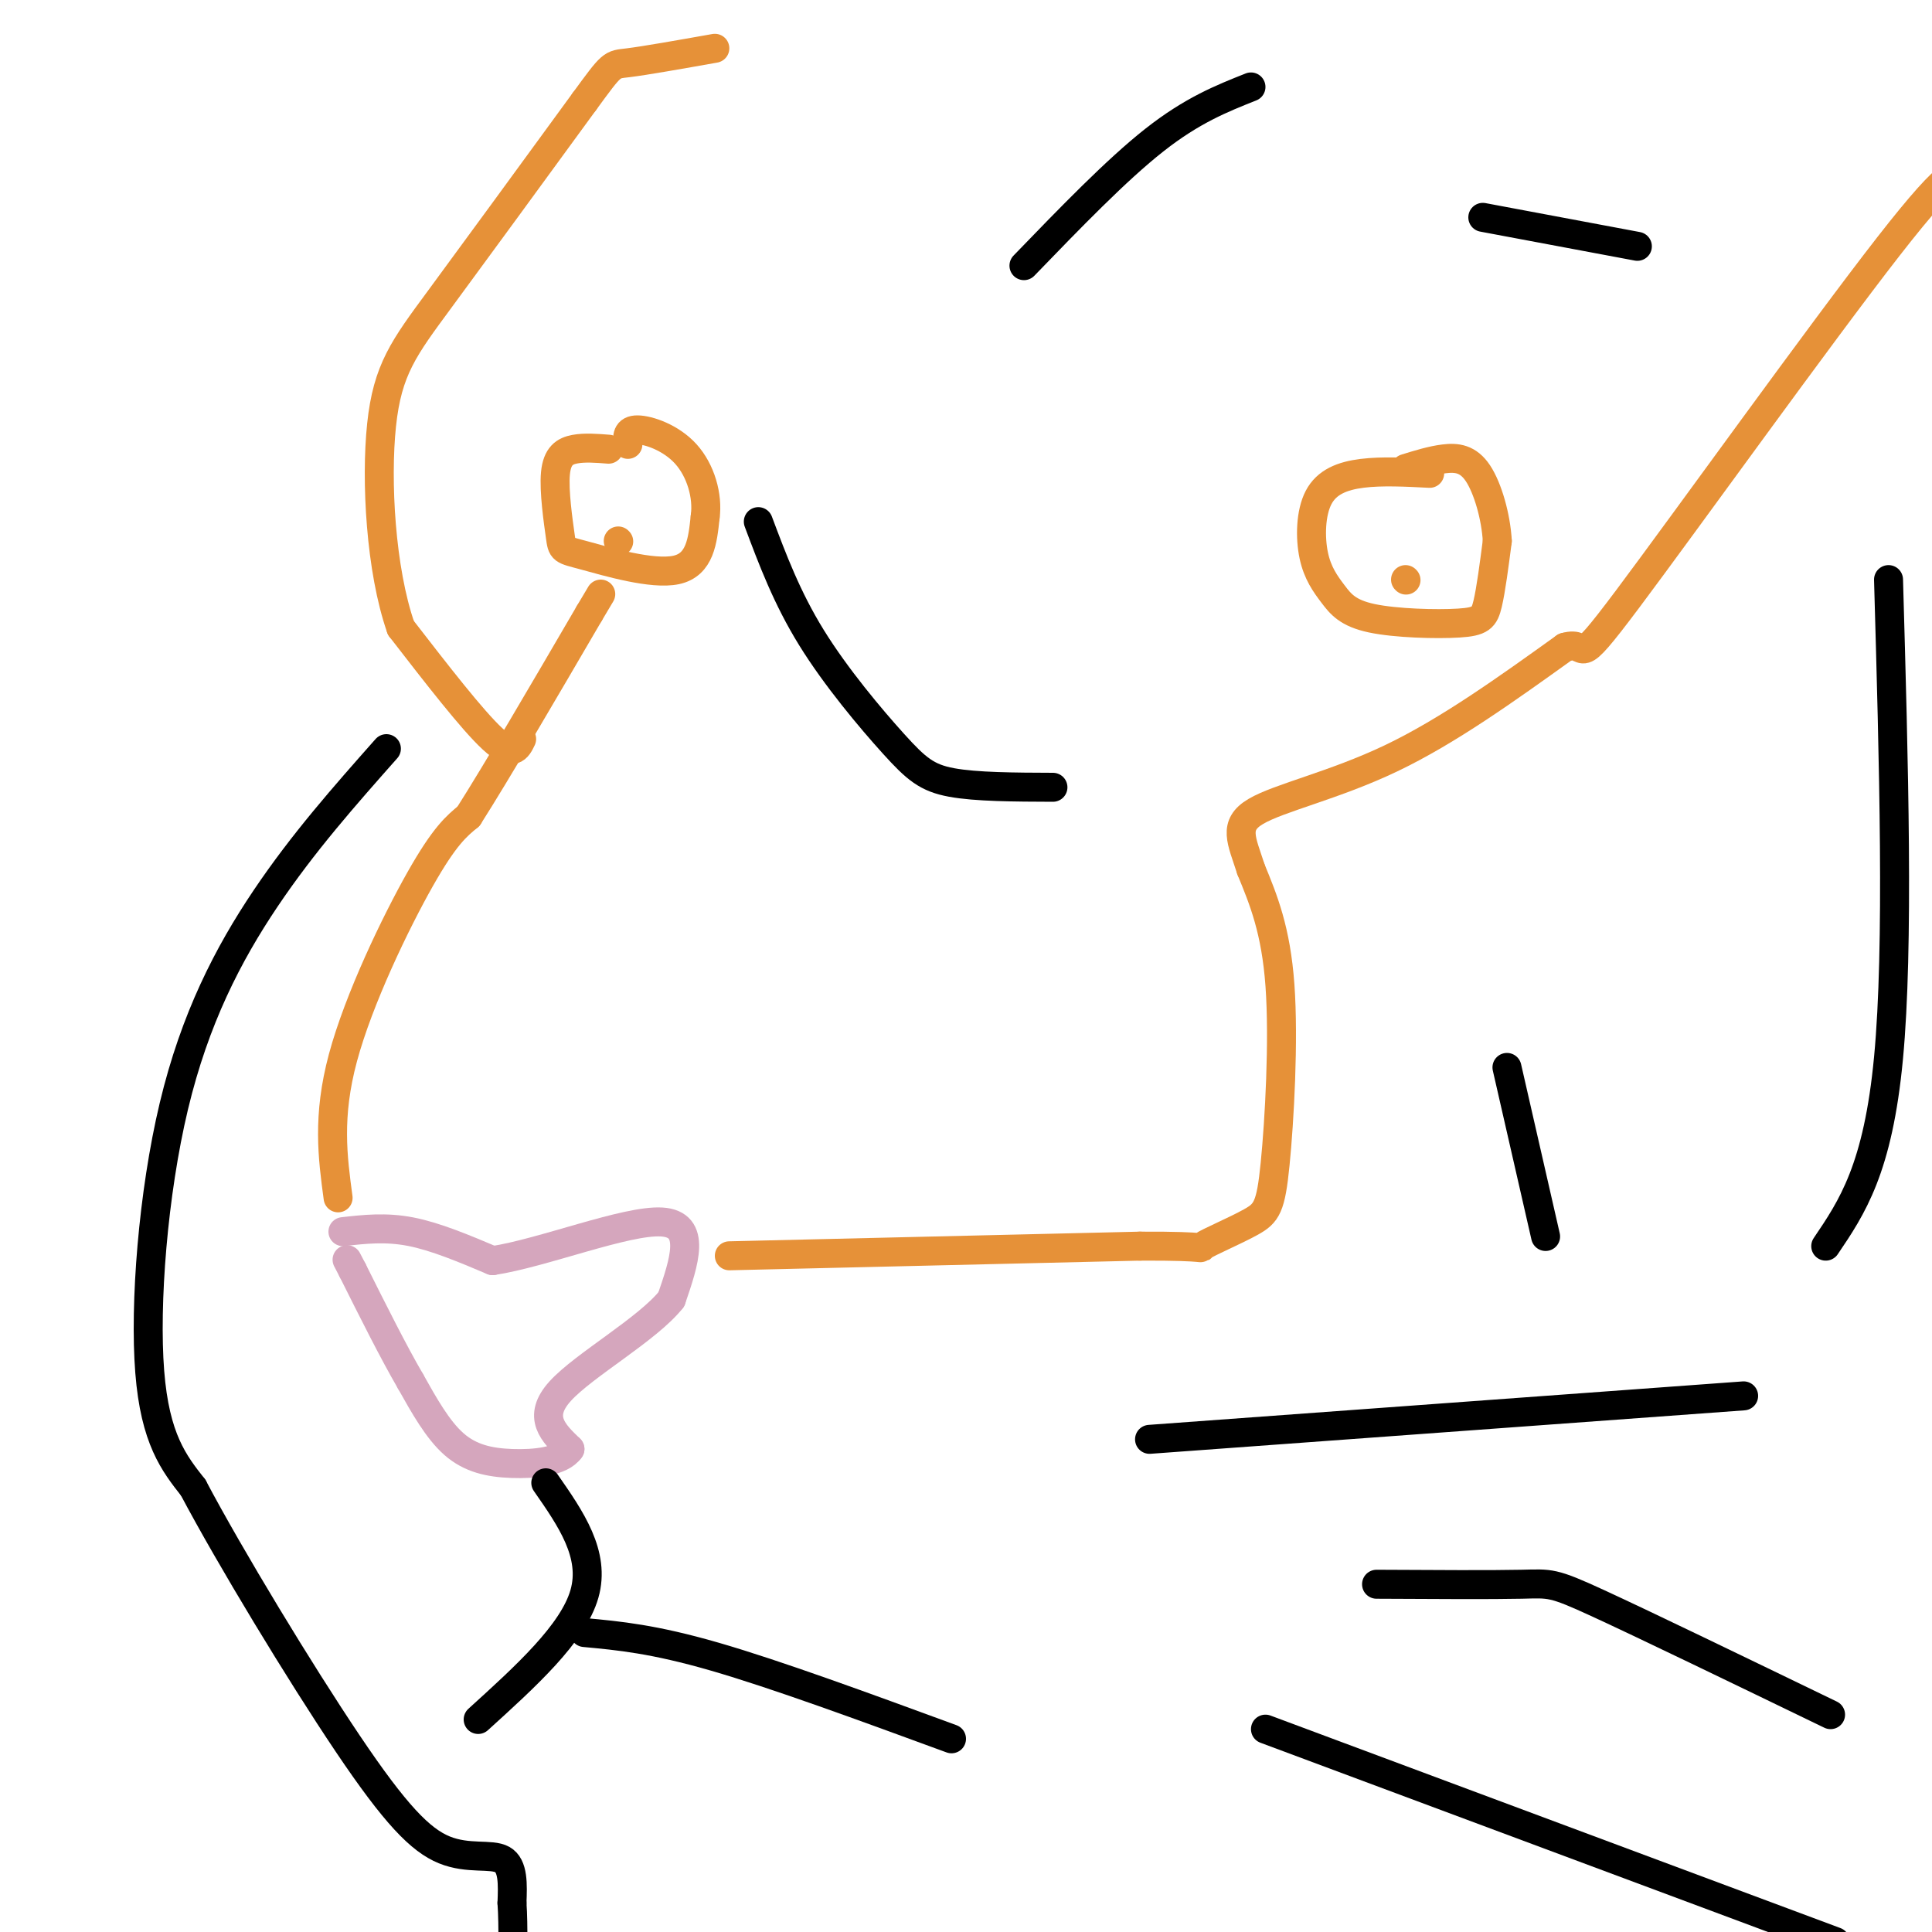
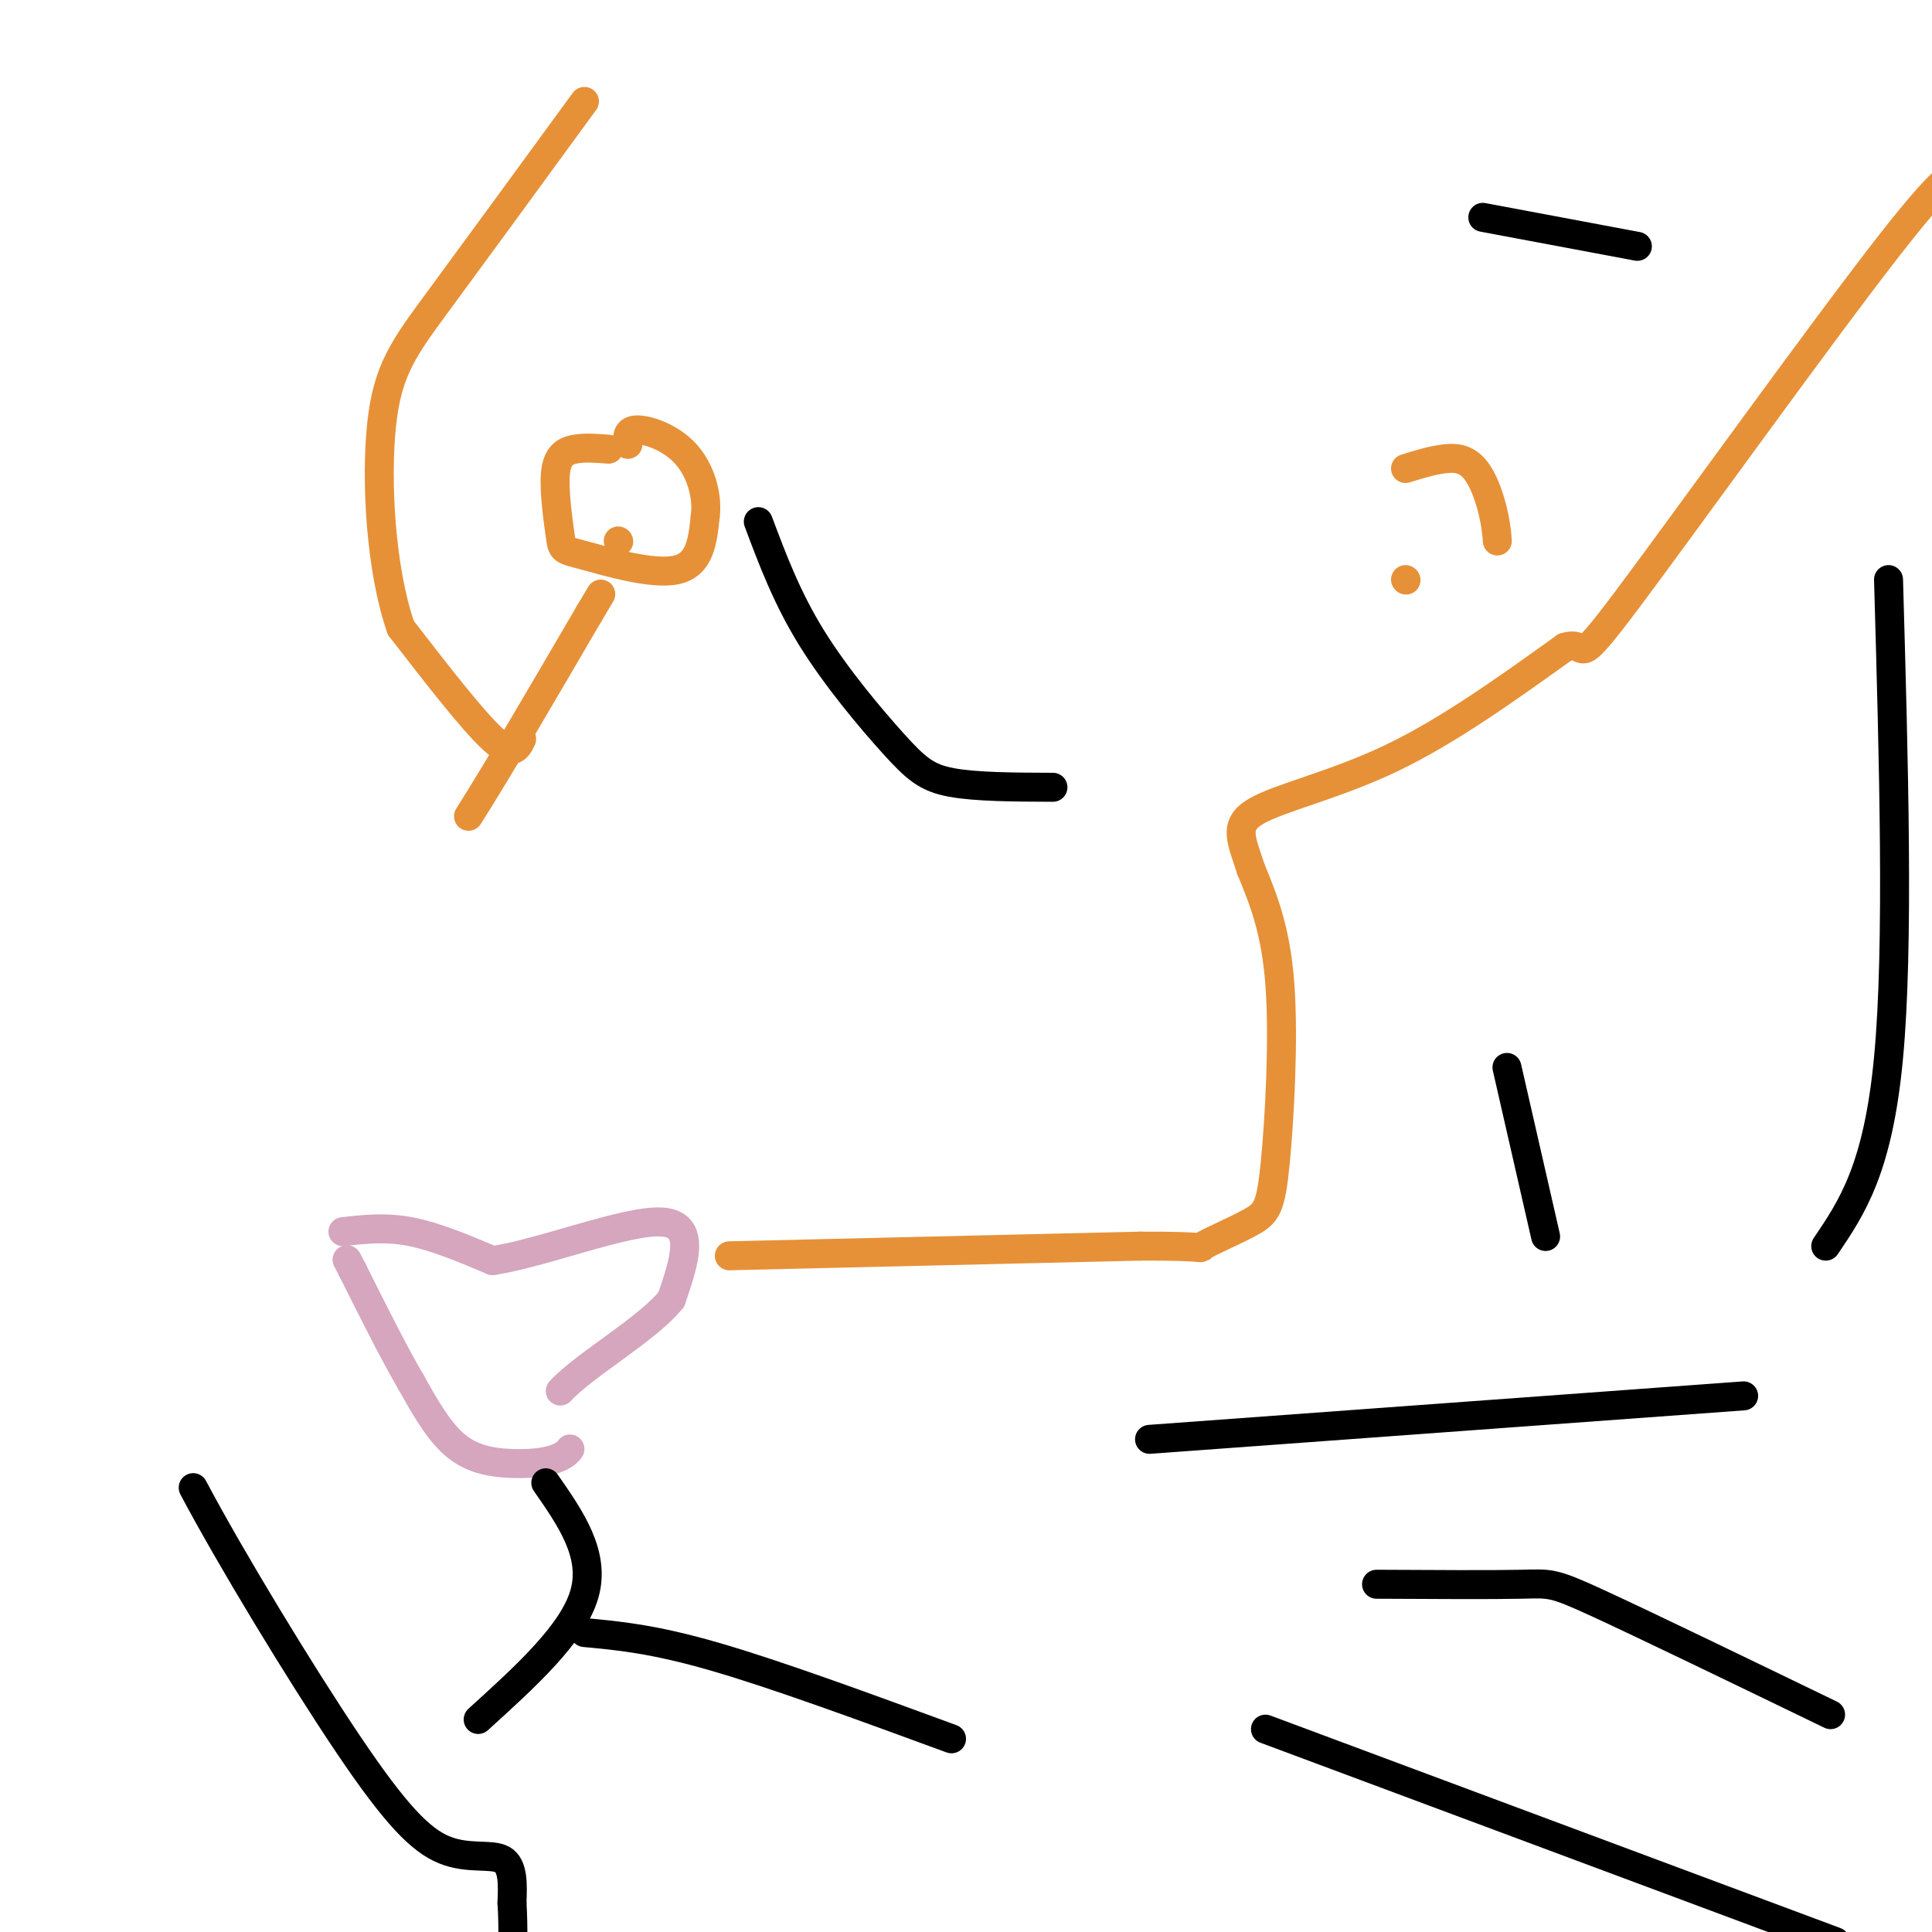
<svg xmlns="http://www.w3.org/2000/svg" viewBox="0 0 400 400" version="1.1">
  <g fill="none" stroke="#d5a6bd" stroke-width="6" stroke-linecap="round" stroke-linejoin="round">
    <path d="M71,255c4.417,-0.500 8.833,-1.000 14,0c5.167,1.000 11.083,3.500 17,6" />
    <path d="M102,261c10.333,-1.556 27.667,-8.444 35,-8c7.333,0.444 4.667,8.222 2,16" />
-     <path d="M139,269c-4.889,6.178 -18.111,13.622 -23,19c-4.889,5.378 -1.444,8.689 2,12" />
+     <path d="M139,269c-4.889,6.178 -18.111,13.622 -23,19" />
    <path d="M118,300c-1.798,2.619 -7.292,3.167 -12,3c-4.708,-0.167 -8.631,-1.048 -12,-4c-3.369,-2.952 -6.185,-7.976 -9,-13" />
    <path d="M85,286c-3.500,-6.000 -7.750,-14.500 -12,-23" />
    <path d="M73,263c-2.000,-3.833 -1.000,-1.917 0,0" />
  </g>
  <g fill="none" stroke="#e69138" stroke-width="6" stroke-linecap="round" stroke-linejoin="round">
-     <path d="M70,248c-1.133,-8.422 -2.267,-16.844 1,-29c3.267,-12.156 10.933,-28.044 16,-37c5.067,-8.956 7.533,-10.978 10,-13" />
    <path d="M97,169c5.833,-9.167 15.417,-25.583 25,-42" />
    <path d="M122,127c4.167,-7.000 2.083,-3.500 0,0" />
    <path d="M108,153c-0.917,1.917 -1.833,3.833 -6,0c-4.167,-3.833 -11.583,-13.417 -19,-23" />
    <path d="M83,130c-4.202,-12.000 -5.208,-30.500 -4,-42c1.208,-11.500 4.631,-16.000 12,-26c7.369,-10.000 18.685,-25.500 30,-41" />
-     <path d="M121,21c5.867,-8.022 5.533,-7.578 9,-8c3.467,-0.422 10.733,-1.711 18,-3" />
    <path d="M151,260c0.000,0.000 85.000,-2.000 85,-2" />
    <path d="M236,258c15.559,-0.063 11.956,0.779 13,0c1.044,-0.779 6.733,-3.178 10,-5c3.267,-1.822 4.110,-3.068 5,-12c0.890,-8.932 1.826,-25.552 1,-37c-0.826,-11.448 -3.413,-17.724 -6,-24" />
    <path d="M259,180c-1.940,-6.048 -3.792,-9.167 1,-12c4.792,-2.833 16.226,-5.381 28,-11c11.774,-5.619 23.887,-14.310 36,-23" />
    <path d="M324,134c5.476,-1.631 1.167,5.792 13,-10c11.833,-15.792 39.810,-54.798 54,-73c14.190,-18.202 14.595,-15.601 15,-13" />
-     <path d="M296,98c-4.953,-0.257 -9.906,-0.514 -14,0c-4.094,0.514 -7.329,1.799 -9,5c-1.671,3.201 -1.776,8.317 -1,12c0.776,3.683 2.435,5.935 4,8c1.565,2.065 3.038,3.945 8,5c4.962,1.055 13.413,1.284 18,1c4.587,-0.284 5.311,-1.081 6,-4c0.689,-2.919 1.345,-7.959 2,-13" />
    <path d="M310,112c-0.274,-4.976 -1.958,-10.917 -4,-14c-2.042,-3.083 -4.440,-3.310 -7,-3c-2.560,0.310 -5.280,1.155 -8,2" />
    <path d="M291,120c0.000,0.000 0.100,0.100 0.1,0.1" />
    <path d="M126,93c-2.478,-0.193 -4.956,-0.386 -7,0c-2.044,0.386 -3.656,1.352 -4,5c-0.344,3.648 0.578,9.978 1,13c0.422,3.022 0.344,2.737 5,4c4.656,1.263 14.044,4.075 19,3c4.956,-1.075 5.478,-6.038 6,-11" />
    <path d="M146,107c0.595,-4.310 -0.917,-9.583 -4,-13c-3.083,-3.417 -7.738,-4.976 -10,-5c-2.262,-0.024 -2.131,1.488 -2,3" />
    <path d="M128,112c0.000,0.000 0.100,0.100 0.1,0.1" />
  </g>
  <g fill="none" stroke="#000000" stroke-width="6" stroke-linecap="round" stroke-linejoin="round">
-     <path d="M80,155c-8.619,9.732 -17.238,19.464 -25,31c-7.762,11.536 -14.667,24.875 -19,43c-4.333,18.125 -6.095,41.036 -5,55c1.095,13.964 5.048,18.982 9,24" />
    <path d="M40,308c7.612,14.386 22.144,38.351 32,53c9.856,14.649 15.038,19.982 20,22c4.962,2.018 9.703,0.719 12,2c2.297,1.281 2.148,5.140 2,9" />
    <path d="M106,394c0.333,4.667 0.167,11.833 0,19" />
    <path d="M113,307c5.167,7.417 10.333,14.833 8,23c-2.333,8.167 -12.167,17.083 -22,26" />
    <path d="M121,338c7.167,0.667 14.333,1.333 27,5c12.667,3.667 30.833,10.333 49,17" />
    <path d="M238,298c0.000,0.000 123.000,-9.000 123,-9" />
    <path d="M285,328c11.956,0.067 23.911,0.133 30,0c6.089,-0.133 6.311,-0.467 16,4c9.689,4.467 28.844,13.733 48,23" />
    <path d="M262,358c0.000,0.000 118.000,44.000 118,44" />
    <path d="M391,120c1.083,38.000 2.167,76.000 0,99c-2.167,23.000 -7.583,31.000 -13,39" />
    <path d="M307,45c0.000,0.000 32.000,6.000 32,6" />
-     <path d="M212,55c9.583,-9.917 19.167,-19.833 27,-26c7.833,-6.167 13.917,-8.583 20,-11" />
    <path d="M218,163c-7.958,-0.030 -15.917,-0.060 -21,-1c-5.083,-0.940 -7.292,-2.792 -12,-8c-4.708,-5.208 -11.917,-13.774 -17,-22c-5.083,-8.226 -8.042,-16.113 -11,-24" />
    <path d="M312,221c0.000,0.000 8.000,35.000 8,35" />
  </g>
</svg>